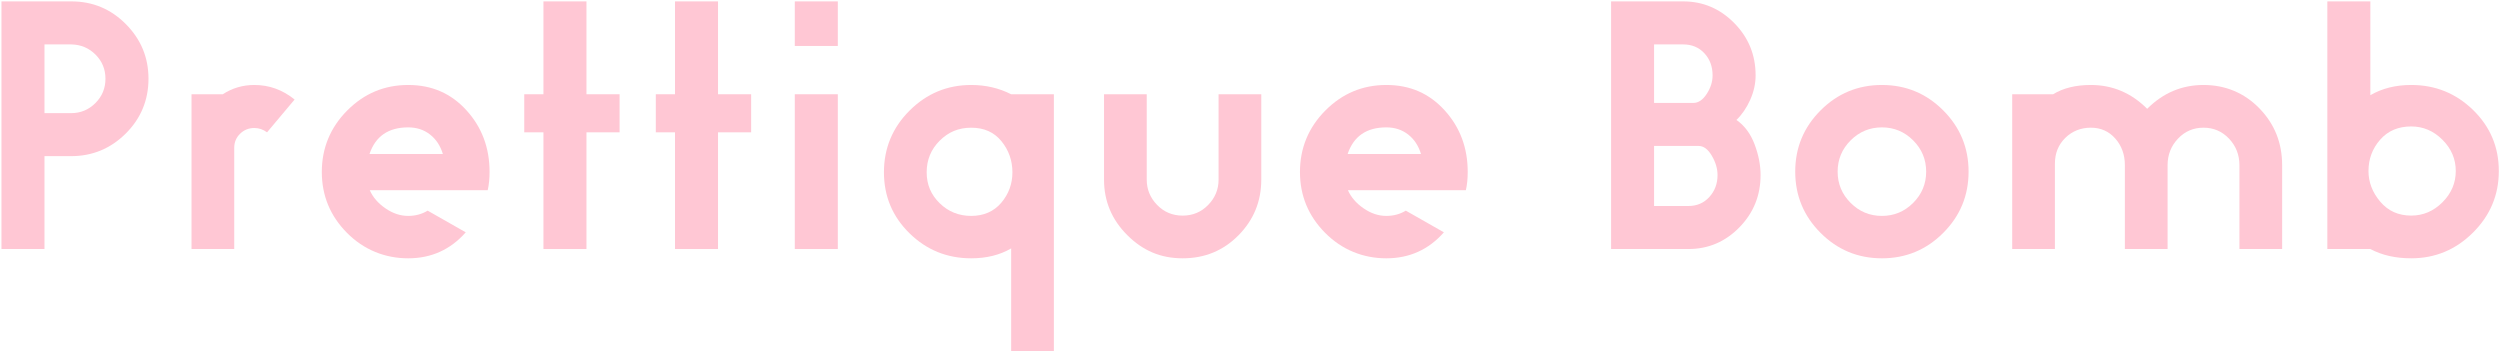
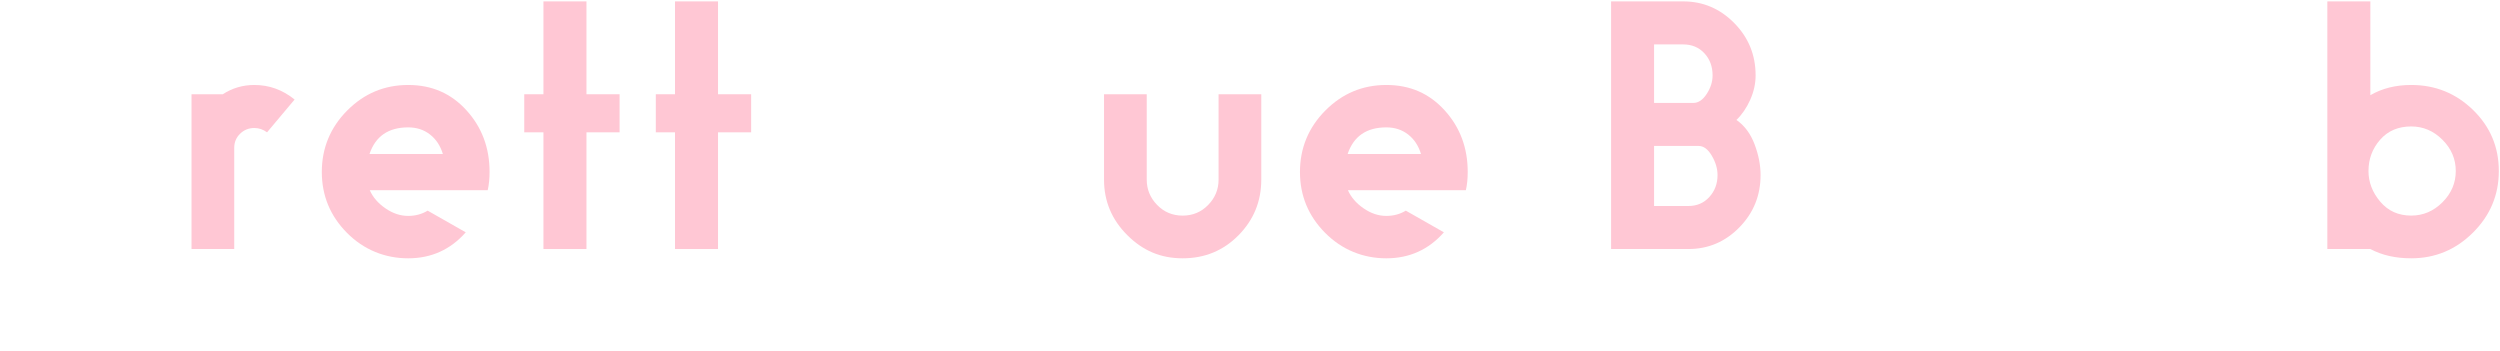
<svg xmlns="http://www.w3.org/2000/svg" width="1373" height="193" viewBox="0 0 1373 193" fill="none">
-   <path d="M39.22 0.768C50.89 0.768 60.87 4.928 69.14 13.258C77.41 21.587 81.55 31.587 81.55 43.257C81.55 54.926 77.38 65.076 69.05 73.346C60.72 81.616 50.72 85.756 39.05 85.756H24.43V136.754H0.8V0.758H39.22V0.768ZM24.43 62.136H39.05C44.26 62.136 48.71 60.296 52.4 56.606C56.08 52.926 57.92 48.477 57.92 43.267C57.92 38.057 56.11 33.637 52.48 30.007C48.85 26.377 44.43 24.507 39.22 24.397H24.43V62.136Z" fill="#FFC7D4" />
  <path d="M122.35 51.768C127.56 48.368 133.34 46.668 139.69 46.668C147.85 46.668 155.22 49.328 161.79 54.658L146.66 72.677C144.51 71.087 142.18 70.297 139.69 70.297C136.63 70.297 134.02 71.347 131.87 73.437C129.72 75.537 128.64 78.107 128.64 81.167V136.756H105.18V51.758H122.35V51.768Z" fill="#FFC7D4" />
  <path d="M255.789 127.586C247.399 137.106 236.859 141.866 224.169 141.866C211.479 141.866 199.829 137.216 190.599 127.926C181.369 118.636 176.739 107.466 176.739 94.437C176.739 81.407 181.389 70.047 190.679 60.698C199.969 51.348 211.139 46.668 224.169 46.668C237.199 46.668 247.769 51.318 256.209 60.608C264.649 69.897 268.869 81.177 268.869 94.437C268.869 98.177 268.529 101.517 267.849 104.467H203.079C204.779 108.316 207.639 111.636 211.669 114.406C215.689 117.186 219.859 118.576 224.159 118.576C228.129 118.576 231.699 117.616 234.869 115.686L255.779 127.586H255.789ZM243.219 84.577C241.859 80.047 239.509 76.477 236.159 73.867C232.819 71.257 228.819 69.957 224.179 69.957C213.299 69.957 206.219 74.827 202.929 84.577H243.219Z" fill="#FFC7D4" />
  <path d="M340.279 51.764V72.674H322.089V136.762H298.459V72.674H287.919V51.764H298.459V0.766H322.089V51.764H340.279Z" fill="#FFC7D4" />
  <path d="M412.529 51.764V72.674H394.339V136.762H370.709V72.674H360.169V51.764H370.709V0.766H394.339V51.764H412.529Z" fill="#FFC7D4" />
-   <path d="M436.499 25.245V0.766H460.129V25.245H436.499ZM436.499 136.762V51.764H460.129V136.762H436.499Z" fill="#FFC7D4" />
-   <path d="M555.329 136.426C549.099 140.056 541.789 141.866 533.399 141.866C520.139 141.866 508.839 137.276 499.479 128.096C490.129 118.916 485.459 107.756 485.459 94.607C485.459 81.457 490.159 70.047 499.569 60.698C508.979 51.348 520.249 46.668 533.399 46.668C541.329 46.668 548.639 48.368 555.329 51.768H578.789V192.864H555.329V136.426ZM516.069 77.267C511.309 82.027 508.929 87.807 508.929 94.607C508.929 101.407 511.309 106.956 516.069 111.606C520.829 116.256 526.609 118.576 533.409 118.576C540.209 118.576 545.819 116.166 549.899 111.356C553.979 106.536 556.019 100.957 556.019 94.607C556.019 88.257 554.009 82.457 549.979 77.527C545.949 72.597 540.429 70.137 533.409 70.137C526.389 70.137 520.829 72.517 516.069 77.277V77.267Z" fill="#FFC7D4" />
  <path d="M692.689 98.684C692.689 110.584 688.529 120.754 680.199 129.204C671.869 137.654 661.639 141.863 649.509 141.863C637.379 141.863 627.579 137.614 619.079 129.114C610.579 120.614 606.329 110.474 606.329 98.684V51.766H629.789V98.684C629.789 104.014 631.689 108.634 635.479 112.544C639.279 116.454 643.949 118.414 649.509 118.414C655.069 118.414 659.739 116.454 663.539 112.544C667.339 108.634 669.239 104.014 669.239 98.684V51.766H692.699V98.684H692.689Z" fill="#FFC7D4" />
  <path d="M792.99 127.586C784.6 137.106 774.06 141.866 761.37 141.866C748.68 141.866 737.029 137.216 727.799 127.926C718.569 118.636 713.939 107.466 713.939 94.437C713.939 81.407 718.59 70.047 727.88 60.698C737.17 51.348 748.34 46.668 761.37 46.668C774.4 46.668 784.97 51.318 793.41 60.608C801.85 69.897 806.069 81.177 806.069 94.437C806.069 98.177 805.729 101.517 805.049 104.467H740.28C741.98 108.316 744.84 111.636 748.87 114.406C752.89 117.186 757.059 118.576 761.359 118.576C765.329 118.576 768.899 117.616 772.069 115.686L792.979 127.586H792.99ZM780.41 84.577C779.05 80.047 776.699 76.477 773.349 73.867C770.009 71.257 766.01 69.957 761.37 69.957C750.49 69.957 743.41 74.827 740.12 84.577H780.41Z" fill="#FFC7D4" />
  <path d="M924.4 0.766C935.28 0.766 944.63 4.736 952.45 12.665C960.27 20.595 964.18 30.175 964.18 41.395C964.18 45.925 963.19 50.404 961.21 54.824C959.23 59.244 956.71 62.924 953.65 65.874C958.07 68.934 961.38 73.384 963.6 79.214C965.81 85.054 966.91 90.693 966.91 96.133C966.91 107.353 963.03 116.933 955.27 124.863C947.51 132.792 938.18 136.762 927.31 136.762H884.81V0.766H924.42H924.4ZM908.42 56.524H930.01C932.73 56.524 935.17 54.884 937.32 51.594C939.47 48.304 940.55 44.905 940.55 41.395C940.55 36.525 939.05 32.475 936.04 29.245C933.04 26.015 929.16 24.395 924.4 24.395H908.42V56.524ZM908.42 113.133H927.29C931.94 113.133 935.76 111.493 938.76 108.203C941.76 104.913 943.27 100.893 943.27 96.133C943.27 92.623 942.22 89.073 940.12 85.514C938.02 81.944 935.62 80.154 932.9 80.154H908.42V113.133Z" fill="#FFC7D4" />
-   <path d="M1067.2 60.608C1076.49 69.897 1081.14 81.117 1081.14 94.267C1081.14 107.416 1076.49 118.636 1067.2 127.926C1057.91 137.216 1046.69 141.866 1033.54 141.866C1020.39 141.866 1009.17 137.216 999.88 127.926C990.59 118.636 985.939 107.416 985.939 94.267C985.939 81.117 990.59 69.897 999.88 60.608C1009.17 51.318 1020.39 46.668 1033.54 46.668C1046.69 46.668 1057.91 51.318 1067.2 60.608ZM1016.37 77.097C1011.61 81.857 1009.23 87.577 1009.23 94.267C1009.23 100.957 1011.61 106.676 1016.37 111.436C1021.13 116.196 1026.85 118.576 1033.54 118.576C1040.23 118.576 1045.95 116.196 1050.71 111.436C1055.47 106.676 1057.85 100.957 1057.85 94.267C1057.85 87.577 1055.47 81.857 1050.71 77.097C1045.95 72.337 1040.23 69.957 1033.54 69.957C1026.85 69.957 1021.13 72.337 1016.37 77.097Z" fill="#FFC7D4" />
-   <path d="M1127.55 51.768C1133.1 48.368 1140.02 46.668 1148.29 46.668C1160.19 46.668 1170.5 51.028 1179.23 59.758C1187.96 51.028 1198.27 46.668 1210.17 46.668C1222.07 46.668 1232.53 50.948 1240.86 59.508C1249.19 68.067 1253.35 78.457 1253.35 90.697V136.766H1229.89V90.697C1229.89 85.027 1227.99 80.187 1224.19 76.157C1220.39 72.137 1215.72 70.127 1210.16 70.127C1204.6 70.127 1199.93 72.137 1196.14 76.157C1192.34 80.177 1190.44 85.027 1190.44 90.697V136.766H1166.98V90.697C1166.98 84.917 1165.22 80.047 1161.71 76.077C1158.2 72.107 1153.72 70.127 1148.28 70.127C1142.84 70.127 1138.05 71.997 1134.25 75.737C1130.45 79.477 1128.56 84.177 1128.56 89.847V136.766H1105.1V51.768H1127.54H1127.55Z" fill="#FFC7D4" />
  <path d="M1301.8 52.274C1308.26 48.535 1315.74 46.664 1324.24 46.664C1337.5 46.664 1348.83 51.254 1358.24 60.434C1367.65 69.614 1372.35 80.774 1372.35 93.923C1372.35 107.073 1367.62 118.343 1358.15 127.753C1348.69 137.162 1337.38 141.862 1324.24 141.862C1315.63 141.862 1308.15 140.162 1301.8 136.762H1278.17V0.766H1301.8V52.274ZM1307.15 76.754C1302.9 81.624 1300.77 87.353 1300.77 93.923C1300.77 100.043 1302.92 105.653 1307.23 110.753C1311.54 115.853 1317.2 118.403 1324.23 118.403C1330.8 118.403 1336.53 115.963 1341.4 111.093C1346.27 106.223 1348.71 100.493 1348.71 93.923C1348.71 87.353 1346.27 81.624 1341.4 76.754C1336.53 71.884 1330.8 69.444 1324.23 69.444C1317.09 69.444 1311.4 71.884 1307.15 76.754Z" fill="#FFC7D4" />
</svg>